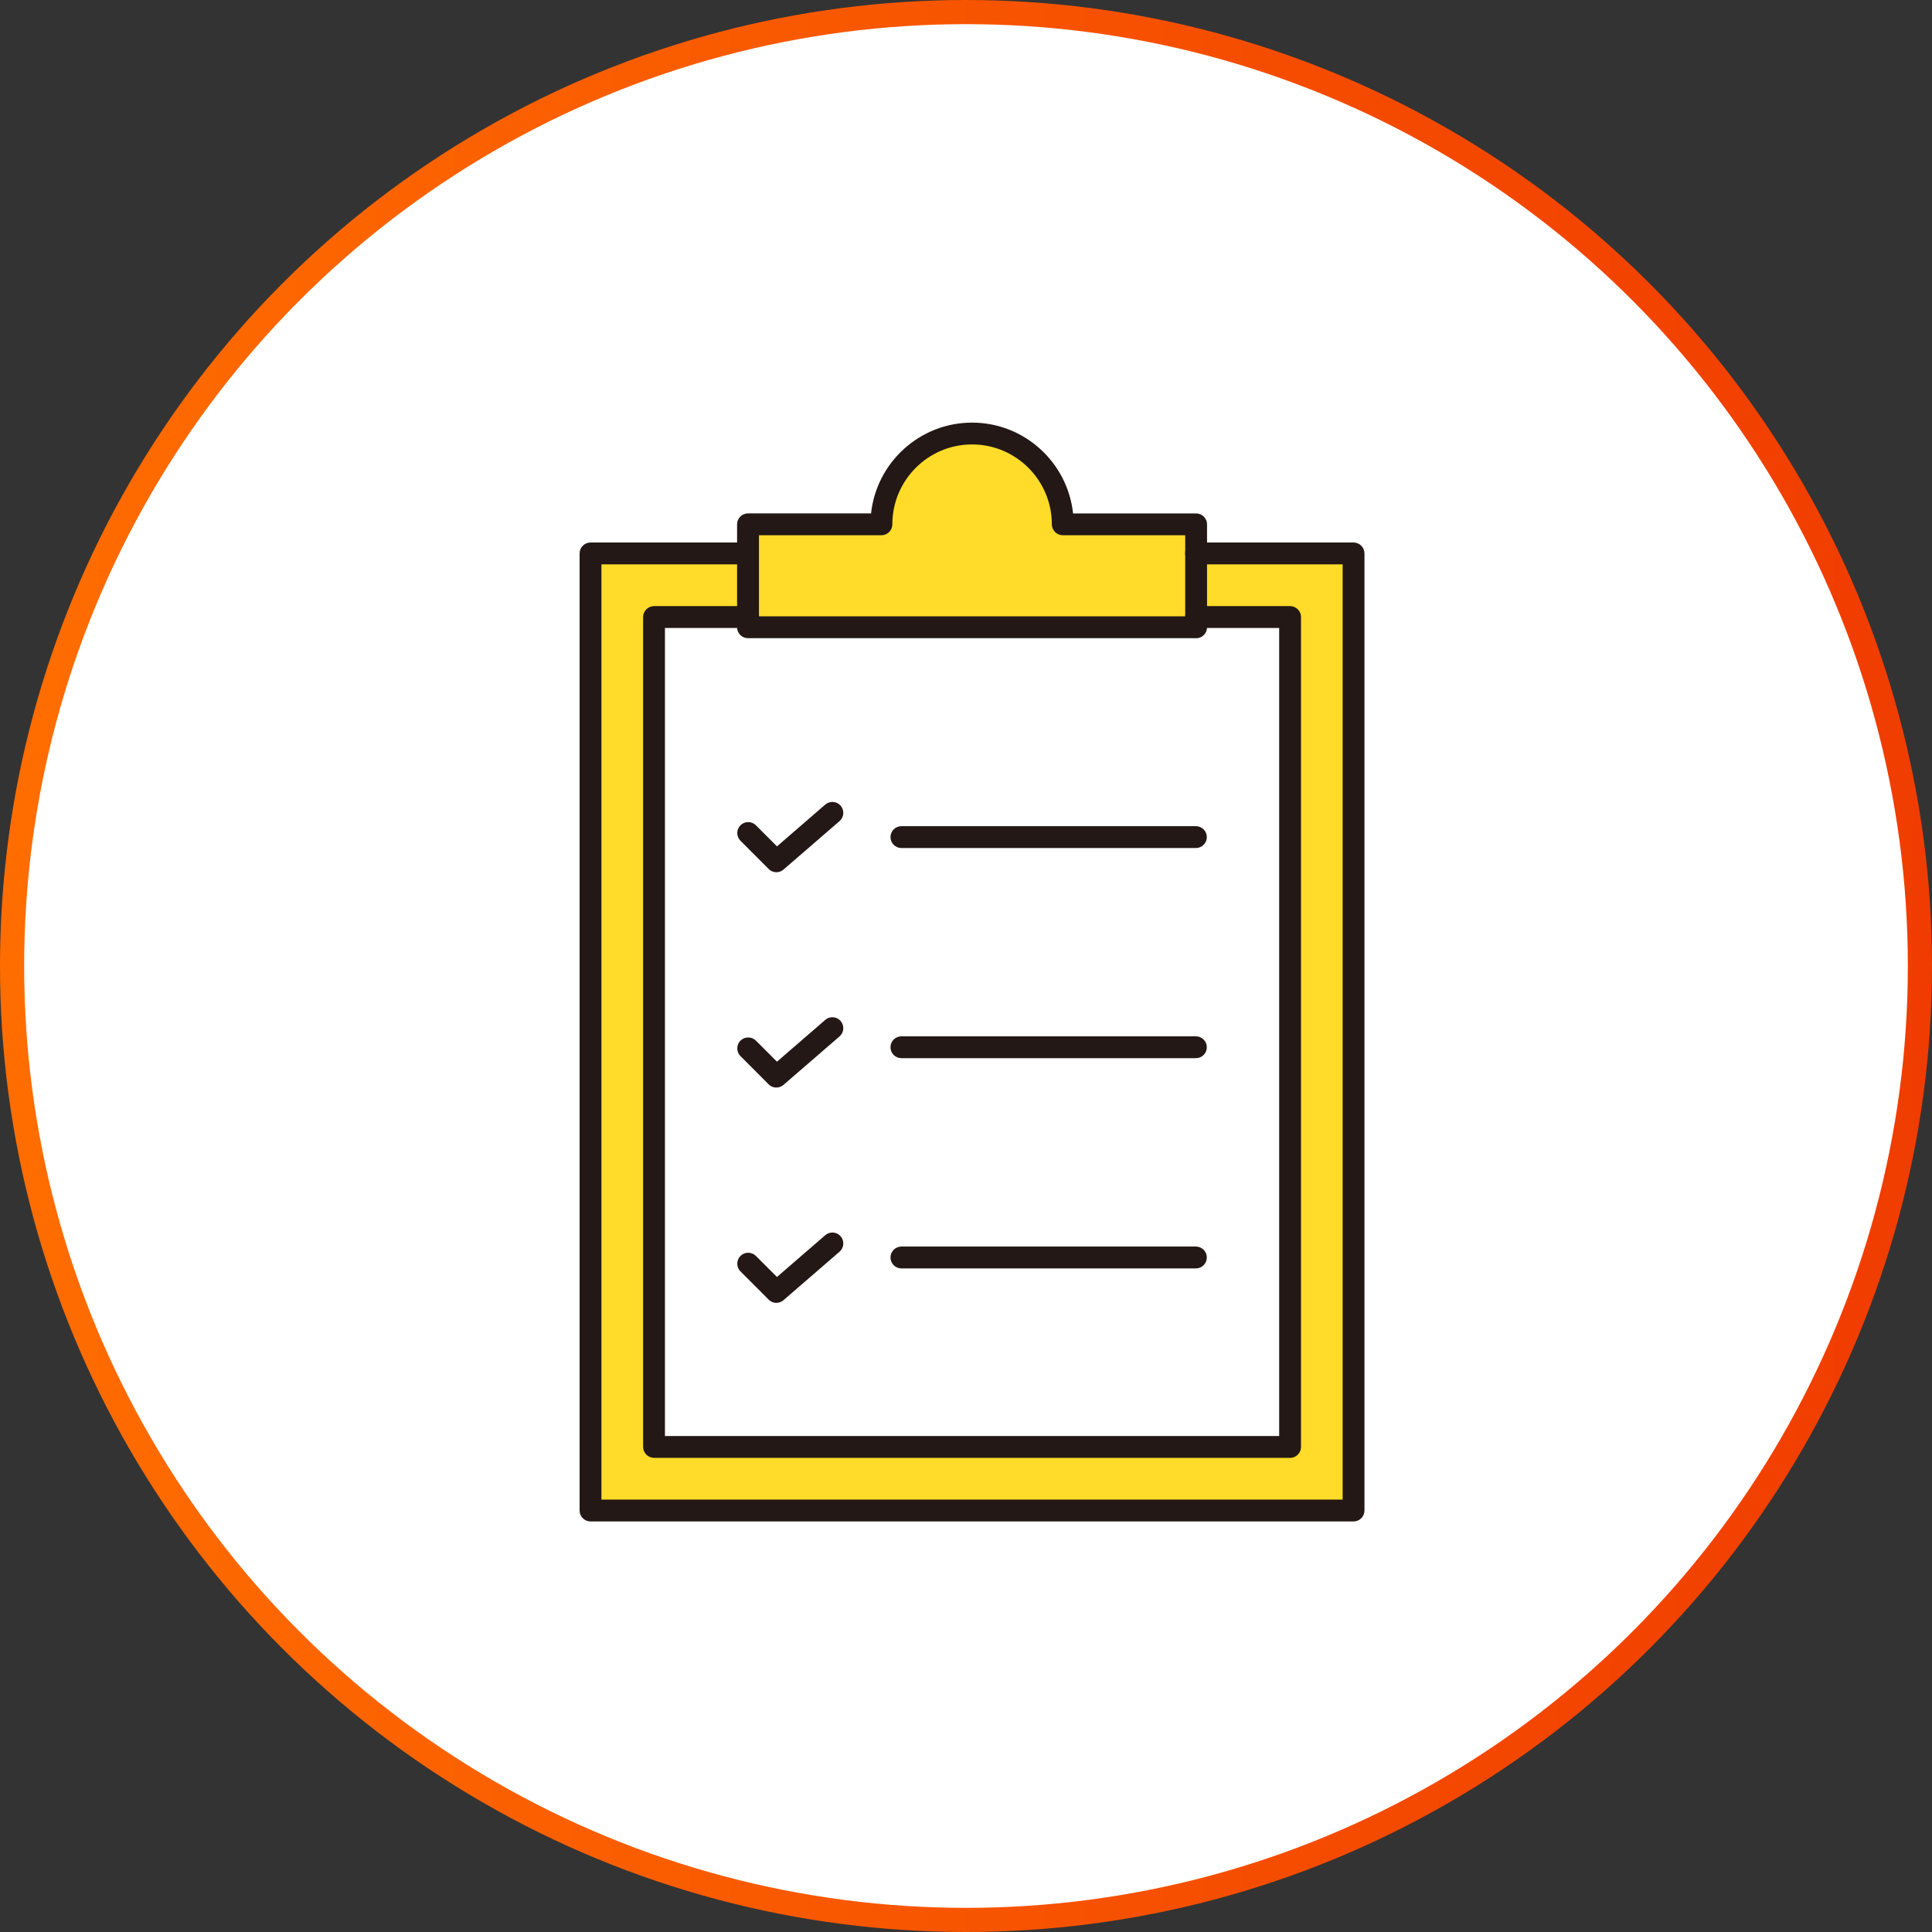
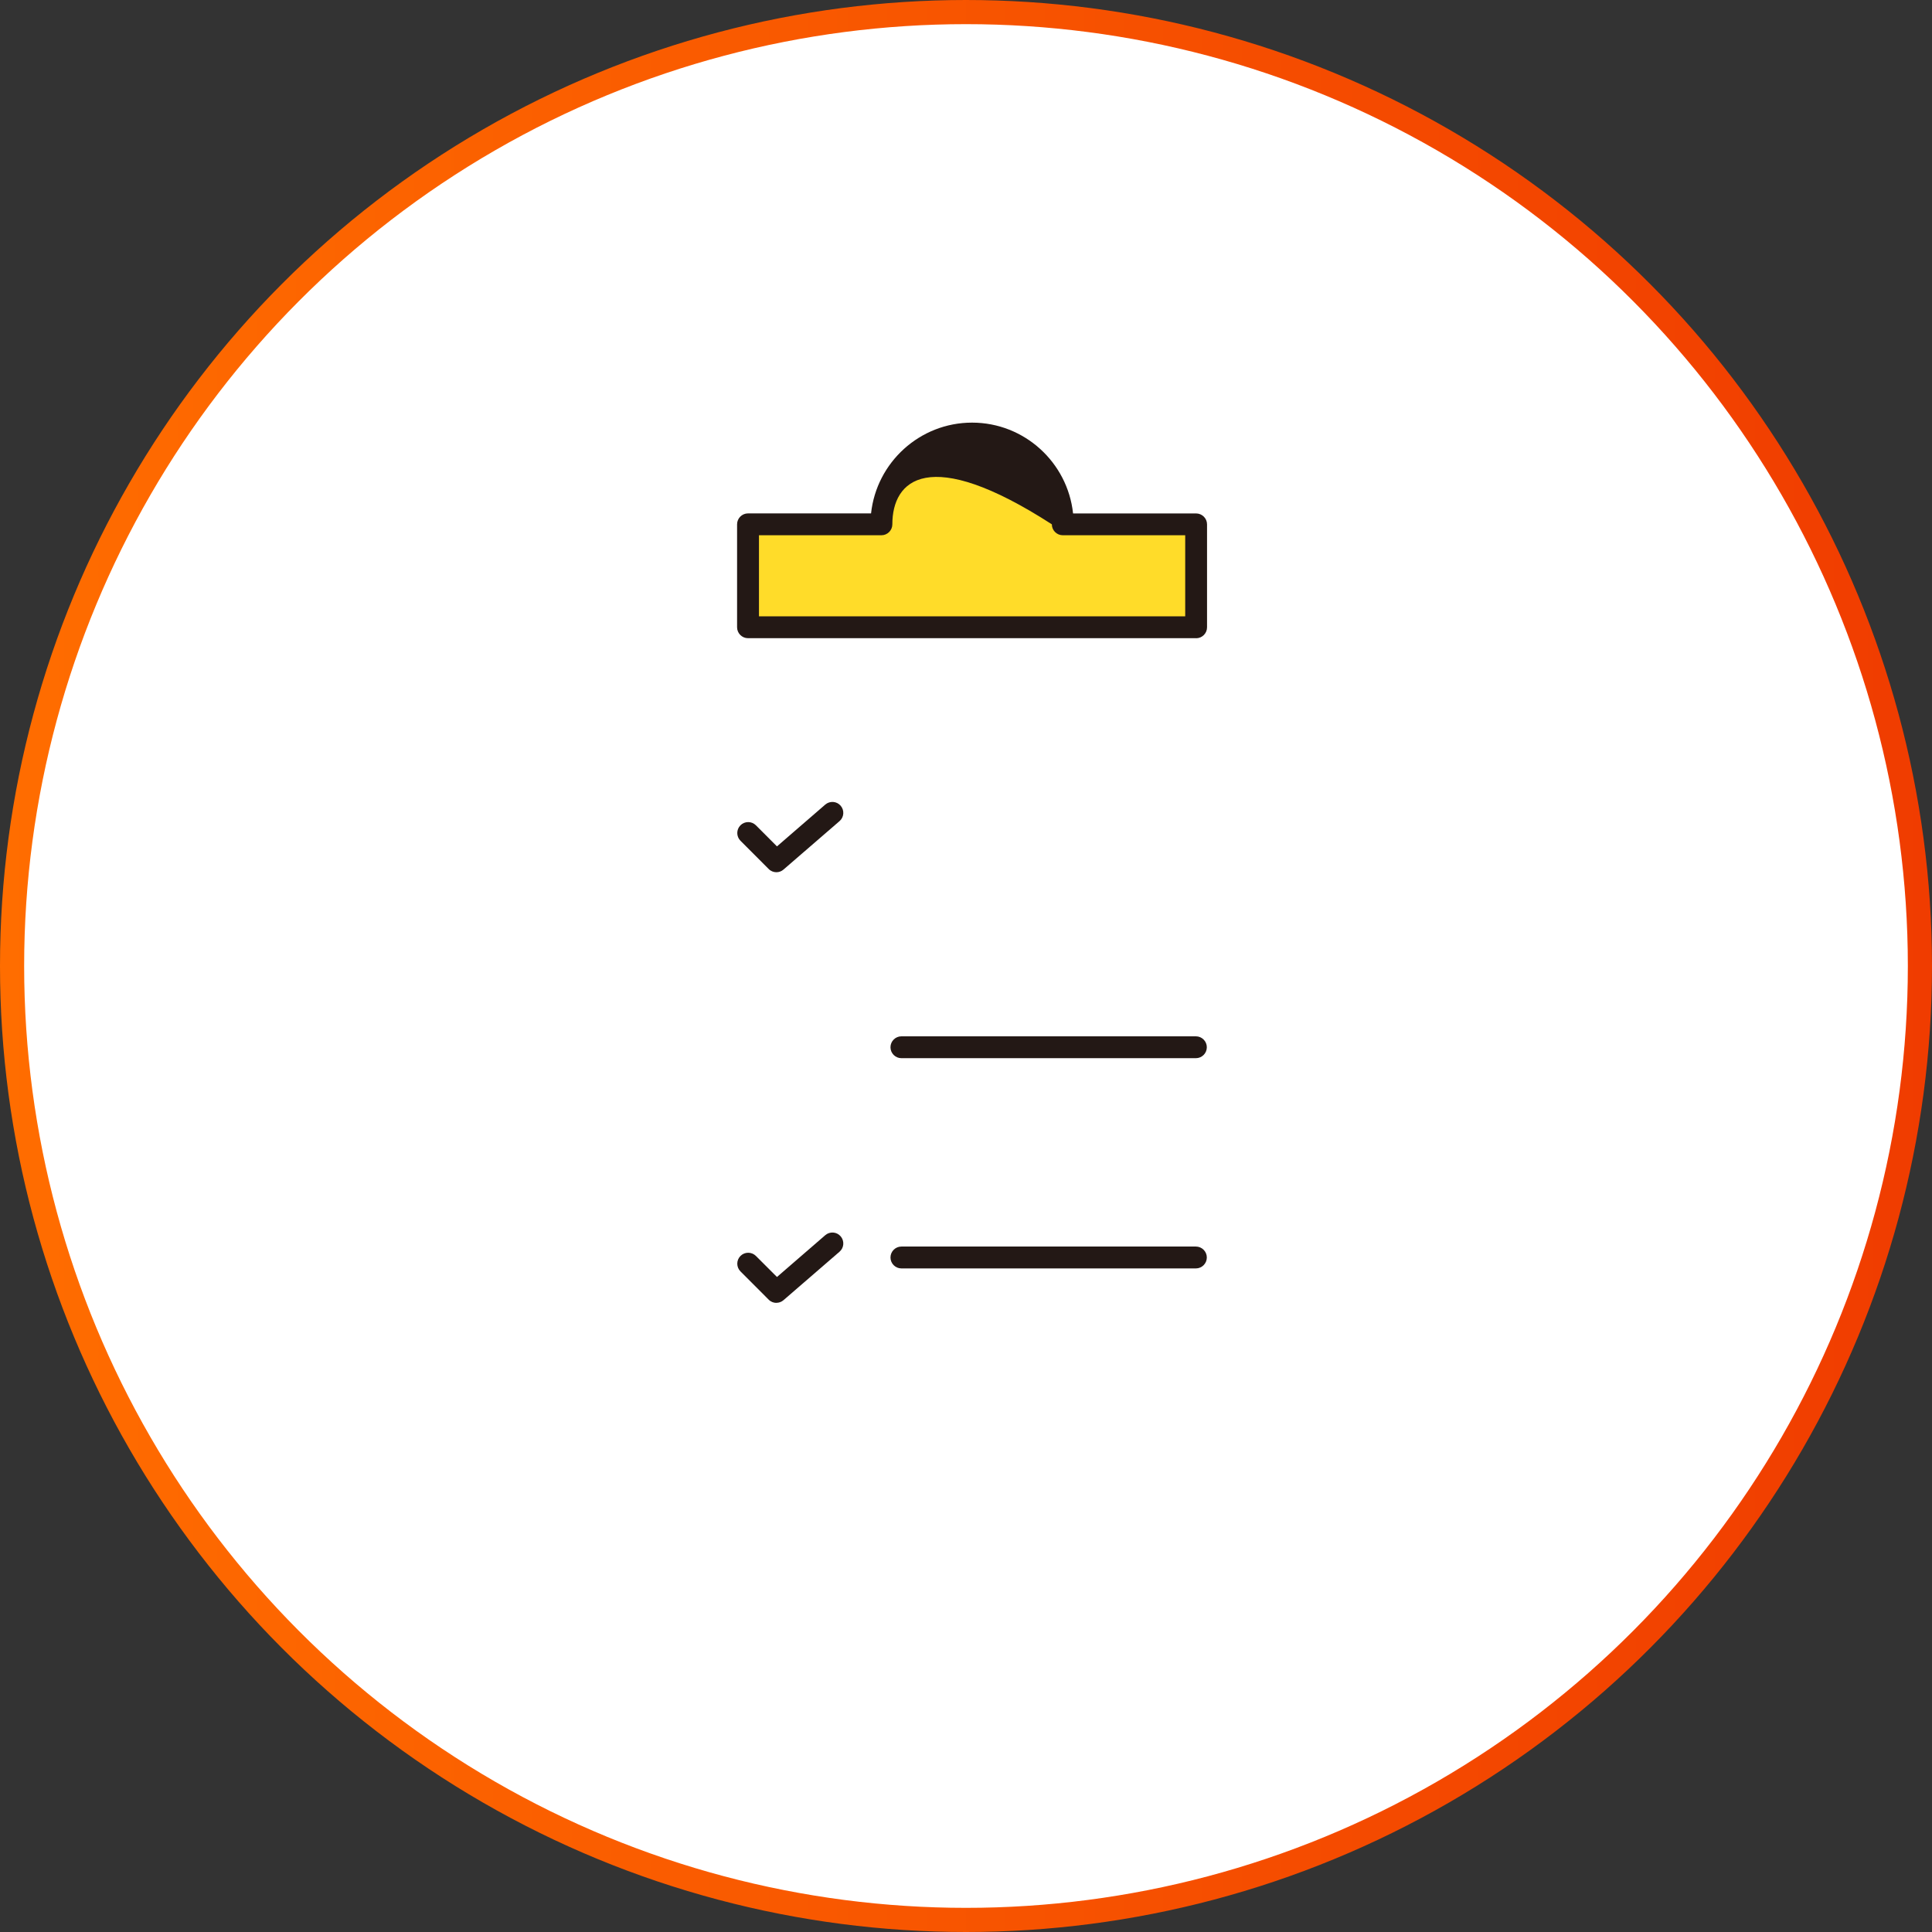
<svg xmlns="http://www.w3.org/2000/svg" width="160" height="160" viewBox="0 0 160 160" fill="none">
  <rect x="0" y="0" width="160" height="160" fill="#333333" stroke="none" />
  <circle cx="80" cy="80" r="79" fill="white" stroke="url(#paint0_linear_12217_10311)" stroke-width="2" />
  <g clip-path="url(#clip0_12217_10311)">
-     <path d="M112.096 45.834H48.904V125.095H112.096V45.834Z" fill="#FFDC29" />
    <path d="M106.84 51.102H54.164V119.832H106.84V51.102Z" fill="white" />
    <path d="M88.009 43.425C88.009 39.271 84.646 35.904 80.498 35.904C76.349 35.904 72.991 39.271 72.991 43.425H61.946V51.951H99.058V43.425H88.013H88.009Z" fill="#FFDC29" />
    <path d="M64.296 72.234C64.066 72.234 63.831 72.144 63.659 71.967L61.322 69.627C60.97 69.275 60.97 68.7 61.322 68.347C61.675 67.994 62.249 67.994 62.601 68.347L64.346 70.094L68.345 66.632C68.725 66.306 69.294 66.347 69.62 66.727C69.945 67.107 69.904 67.677 69.525 68.003L64.888 72.012C64.716 72.162 64.508 72.234 64.296 72.234Z" fill="#231815" />
-     <path d="M99.04 70.23H74.65C74.153 70.23 73.746 69.823 73.746 69.325C73.746 68.827 74.153 68.42 74.65 68.42H99.04C99.537 68.42 99.944 68.827 99.944 69.325C99.944 69.823 99.537 70.23 99.04 70.23Z" fill="#231815" />
    <path d="M99.04 87.634H74.65C74.153 87.634 73.746 87.227 73.746 86.729C73.746 86.231 74.153 85.824 74.65 85.824H99.04C99.537 85.824 99.944 86.231 99.944 86.729C99.944 87.227 99.537 87.634 99.04 87.634Z" fill="#231815" />
    <path d="M99.04 105.045H74.65C74.153 105.045 73.746 104.637 73.746 104.139C73.746 103.642 74.153 103.234 74.65 103.234H99.04C99.537 103.234 99.944 103.642 99.944 104.139C99.944 104.637 99.537 105.045 99.04 105.045Z" fill="#231815" />
-     <path d="M64.296 90.069C64.066 90.069 63.831 89.978 63.659 89.802L61.323 87.462C60.97 87.109 60.97 86.534 61.323 86.181C61.675 85.829 62.249 85.829 62.602 86.181L64.346 87.924L68.346 84.462C68.725 84.136 69.295 84.177 69.62 84.557C69.945 84.937 69.905 85.507 69.525 85.833L64.888 89.843C64.717 89.992 64.509 90.064 64.296 90.064V90.069Z" fill="#231815" />
    <path d="M64.296 107.899C64.066 107.899 63.831 107.808 63.659 107.632L61.323 105.292C60.97 104.939 60.97 104.365 61.323 104.012C61.675 103.659 62.249 103.659 62.602 104.012L64.346 105.754L68.346 102.292C68.725 101.966 69.295 102.007 69.62 102.387C69.945 102.767 69.905 103.337 69.525 103.663L64.888 107.673C64.717 107.822 64.509 107.894 64.296 107.894V107.899Z" fill="#231815" />
-     <path d="M99.054 52.852H61.946C61.449 52.852 61.042 52.445 61.042 51.947V43.422C61.042 42.924 61.449 42.517 61.946 42.517H72.137C72.589 38.299 76.168 35 80.502 35C84.836 35 88.415 38.299 88.867 42.521H99.058C99.555 42.521 99.962 42.928 99.962 43.426V51.952C99.962 52.45 99.555 52.857 99.058 52.857L99.054 52.852ZM62.85 51.042H98.154V44.327H88.013C87.516 44.327 87.109 43.919 87.109 43.422C87.109 39.774 84.145 36.806 80.502 36.806C76.86 36.806 73.9 39.774 73.9 43.422C73.9 43.919 73.493 44.327 72.996 44.327H62.855V51.042H62.85Z" fill="#231815" />
-     <path d="M112.096 125.999H48.904C48.407 125.999 48 125.592 48 125.094V45.833C48 45.335 48.407 44.928 48.904 44.928H61.946C62.443 44.928 62.85 45.335 62.85 45.833C62.85 46.331 62.443 46.738 61.946 46.738H49.808V124.189H111.192V46.738H99.054C98.557 46.738 98.15 46.331 98.15 45.833C98.15 45.335 98.557 44.928 99.054 44.928H112.096C112.593 44.928 113 45.335 113 45.833V125.094C113 125.592 112.593 125.999 112.096 125.999Z" fill="#231815" />
-     <path d="M106.836 120.732H54.164C53.667 120.732 53.26 120.324 53.26 119.827V51.1C53.26 50.603 53.667 50.195 54.164 50.195H61.96C62.457 50.195 62.864 50.603 62.864 51.1C62.864 51.598 62.457 52.005 61.96 52.005H55.068V118.926H105.936V52.005H99.058C98.561 52.005 98.154 51.598 98.154 51.1C98.154 50.603 98.561 50.195 99.058 50.195H106.84C107.337 50.195 107.744 50.603 107.744 51.1V119.831C107.744 120.329 107.337 120.736 106.84 120.736L106.836 120.732Z" fill="#231815" />
+     <path d="M99.054 52.852H61.946C61.449 52.852 61.042 52.445 61.042 51.947V43.422C61.042 42.924 61.449 42.517 61.946 42.517H72.137C72.589 38.299 76.168 35 80.502 35C84.836 35 88.415 38.299 88.867 42.521H99.058C99.555 42.521 99.962 42.928 99.962 43.426V51.952C99.962 52.45 99.555 52.857 99.058 52.857L99.054 52.852ZM62.85 51.042H98.154V44.327H88.013C87.516 44.327 87.109 43.919 87.109 43.422C76.86 36.806 73.9 39.774 73.9 43.422C73.9 43.919 73.493 44.327 72.996 44.327H62.855V51.042H62.85Z" fill="#231815" />
  </g>
  <defs>
    <linearGradient id="paint0_linear_12217_10311" x1="0" y1="80" x2="160" y2="80" gradientUnits="userSpaceOnUse">
      <stop stop-color="#FF6D00" />
      <stop offset="1" stop-color="#F03C00" />
    </linearGradient>
    <clipPath id="clip0_12217_10311">
      <rect width="65" height="91" fill="white" transform="translate(48 35)" />
    </clipPath>
  </defs>
</svg>